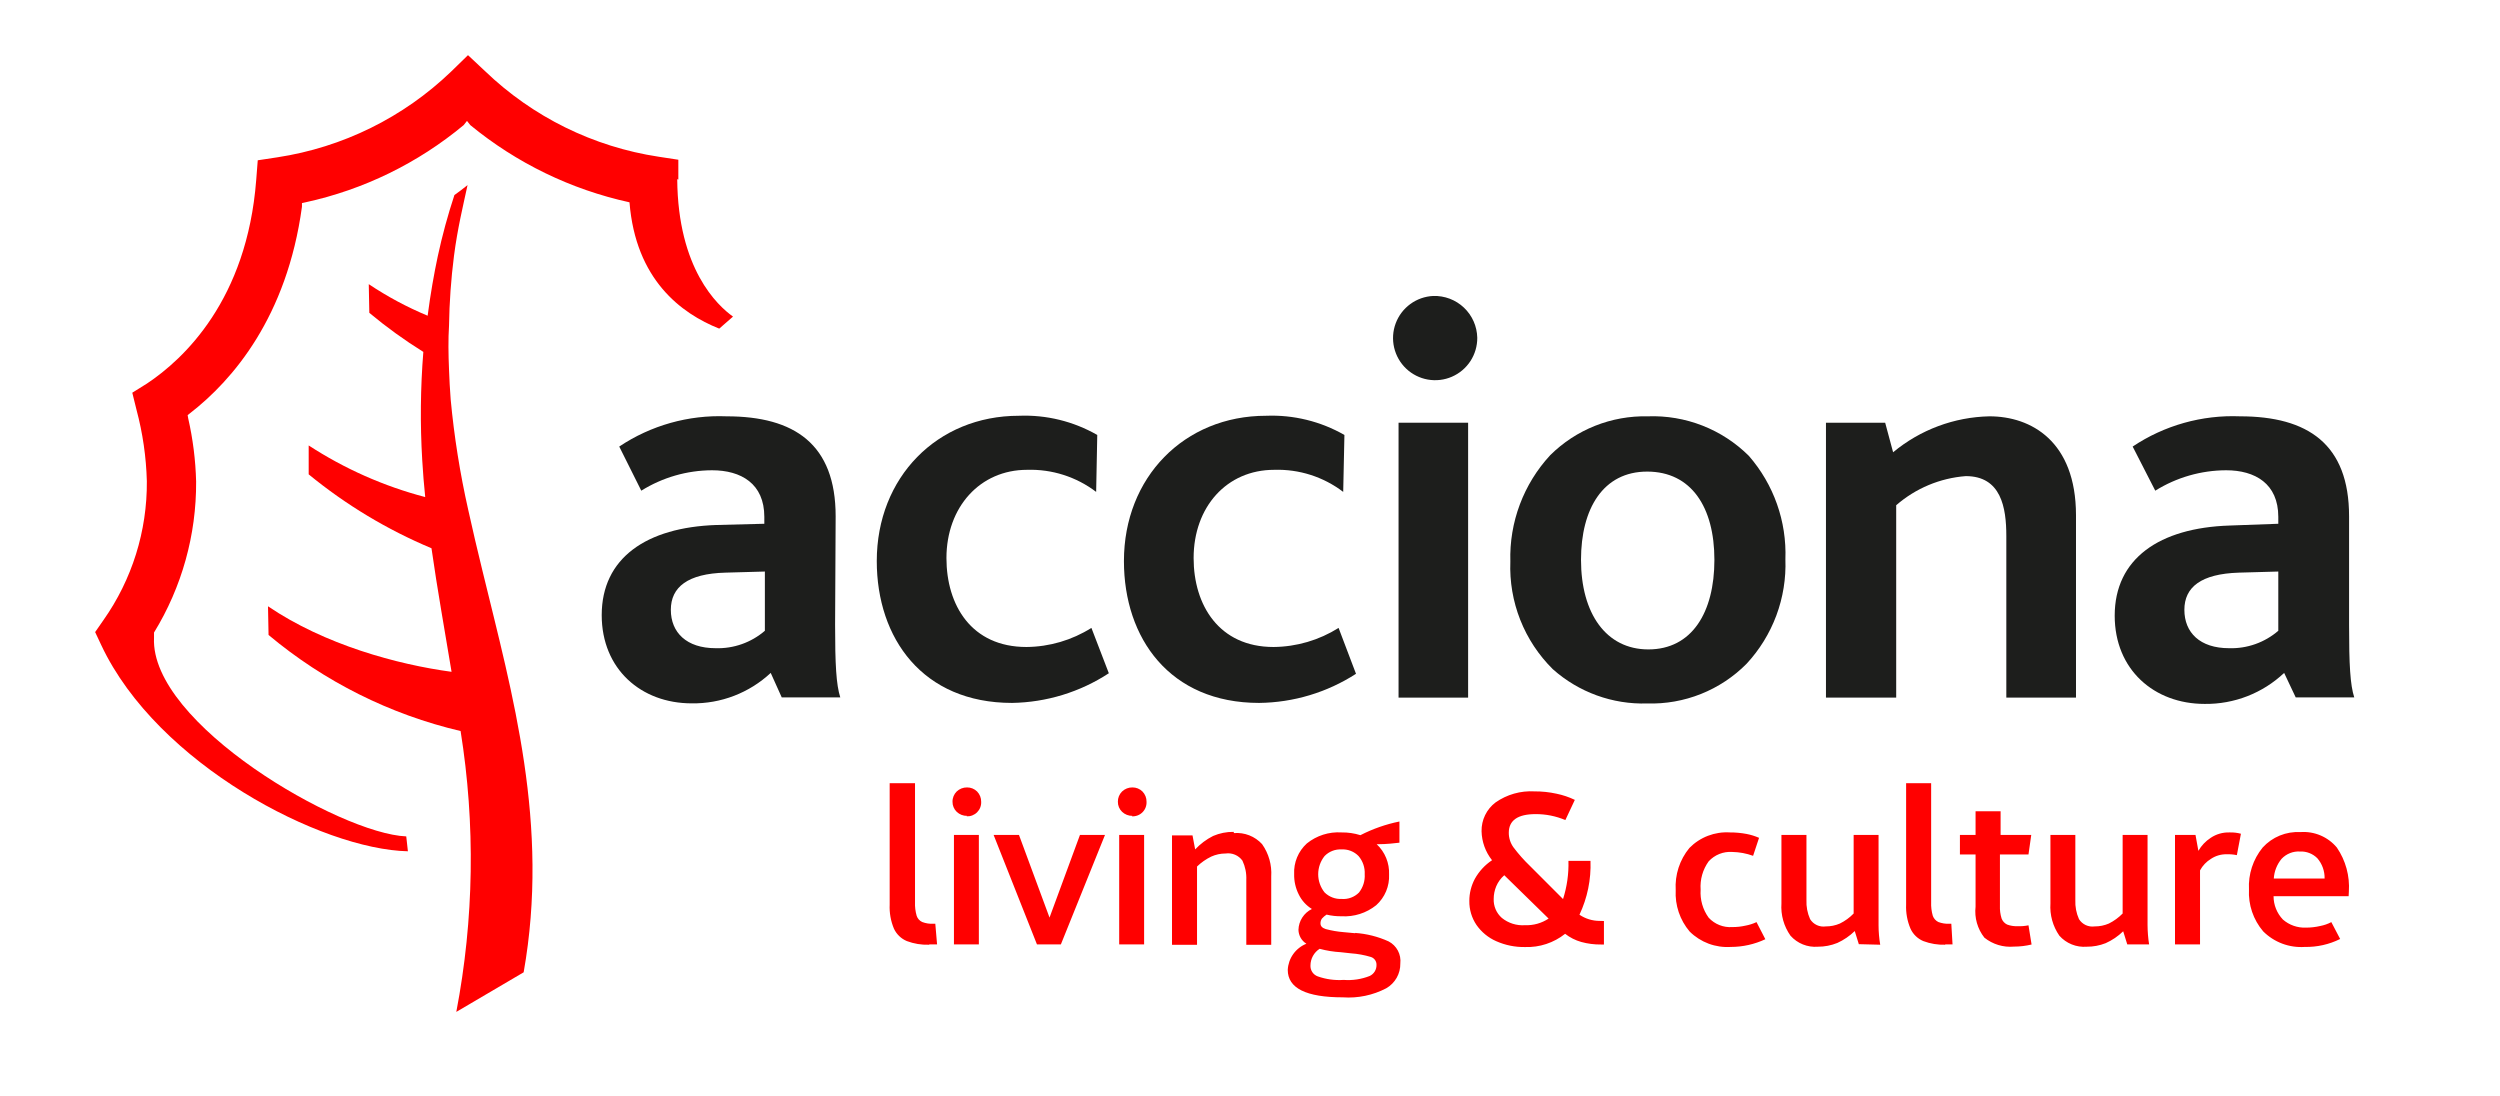
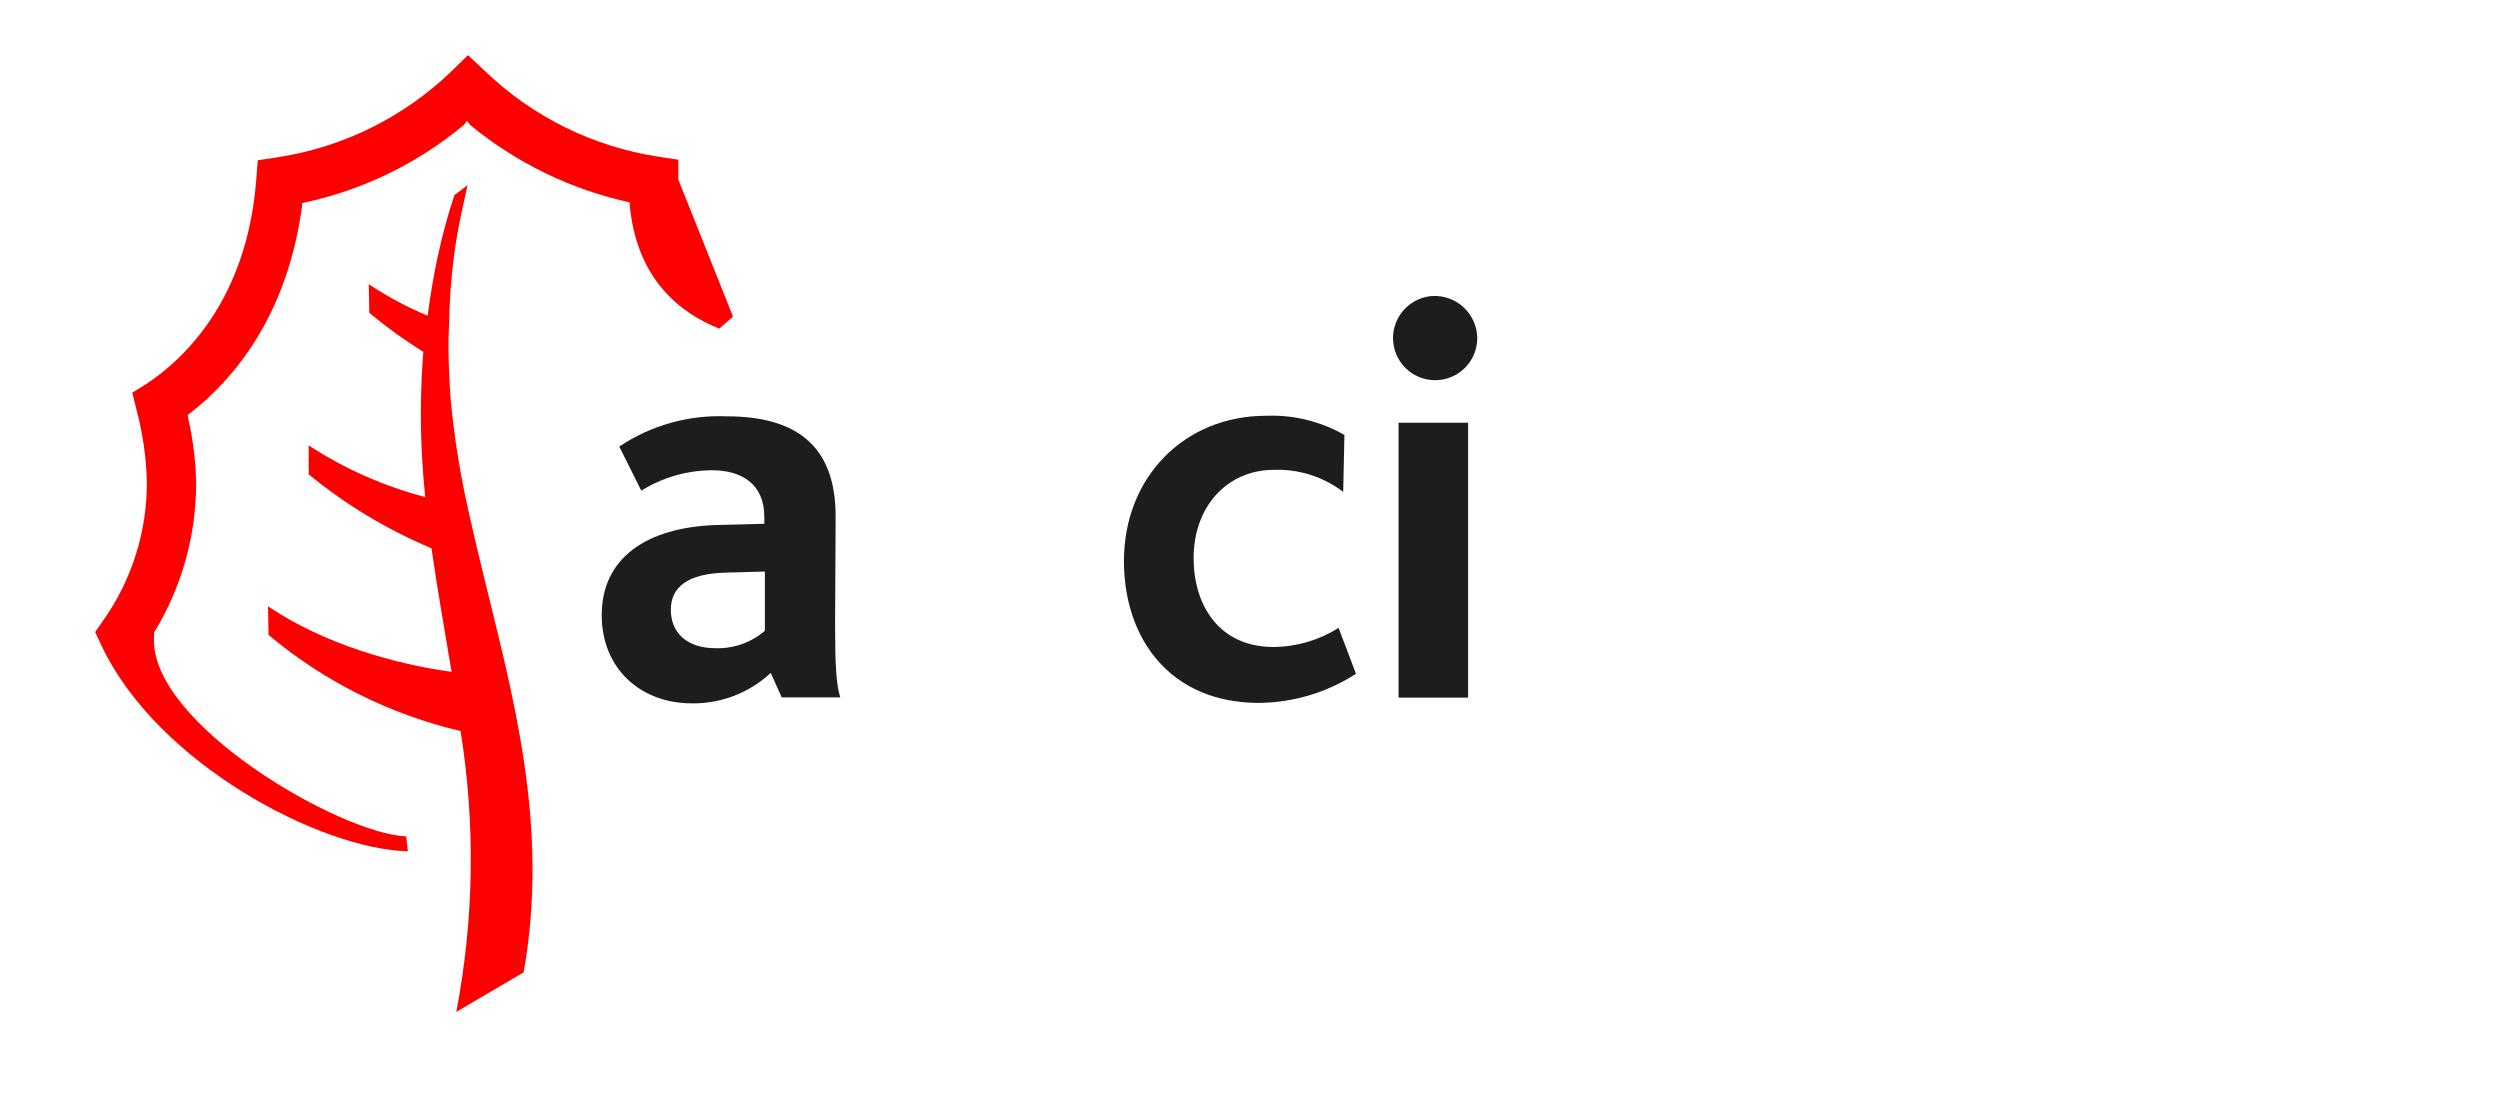
<svg xmlns="http://www.w3.org/2000/svg" width="251" height="110" viewBox="0 0 251 110" fill="none">
  <path d="M83.899 51.833C83.899 44.59 79.76 41.799 72.953 41.799C69.129 41.644 65.354 42.706 62.172 44.834L64.385 49.264C66.518 47.933 68.978 47.223 71.491 47.215C74.402 47.215 76.738 48.555 76.738 51.889V52.586L71.945 52.708C64.895 52.941 60.412 56.031 60.412 61.757C60.412 67.184 64.374 70.617 69.444 70.617C72.384 70.662 75.228 69.566 77.38 67.56L78.487 70.019H84.364C83.954 68.734 83.844 66.697 83.844 62.72L83.899 51.833ZM76.793 63.33C75.421 64.511 73.656 65.136 71.846 65.079C68.935 65.079 67.352 63.507 67.352 61.225C67.352 58.944 69.045 57.593 72.831 57.493L76.793 57.382V63.33Z" fill="#1D1E1C" />
-   <path d="M103.059 64.958C97.524 64.958 95.023 60.76 95.023 56.031C95.023 50.903 98.399 47.17 103.114 47.17C105.613 47.09 108.063 47.872 110.054 49.386L110.165 43.671C107.775 42.3 105.047 41.632 102.295 41.743C94.093 41.743 88.028 47.924 88.028 56.33C88.028 64.083 92.632 70.573 101.609 70.573C105.064 70.519 108.434 69.486 111.327 67.594L109.578 63.042C107.625 64.274 105.367 64.938 103.059 64.958Z" fill="#1D1E1C" />
  <path d="M127.863 64.958C122.395 64.958 119.839 60.76 119.839 56.031C119.839 50.903 123.159 47.17 127.93 47.17C130.425 47.09 132.872 47.872 134.858 49.386L134.98 43.671C132.59 42.301 129.863 41.634 127.111 41.743C118.898 41.743 112.843 47.924 112.843 56.33C112.843 64.083 117.448 70.573 126.413 70.573C129.867 70.536 133.24 69.522 136.142 67.649L134.394 63.042C132.437 64.275 130.176 64.938 127.863 64.958Z" fill="#1D1E1C" />
  <path d="M147.399 42.441H140.415V70.041H147.399V42.441Z" fill="#1D1E1C" />
  <path d="M143.89 29.715C143.062 29.755 142.264 30.036 141.595 30.526C140.925 31.015 140.415 31.691 140.126 32.468C139.837 33.246 139.783 34.091 139.971 34.899C140.159 35.707 140.58 36.442 141.181 37.013C141.783 37.583 142.539 37.964 143.356 38.108C144.172 38.252 145.013 38.153 145.773 37.822C146.534 37.492 147.18 36.946 147.633 36.251C148.085 35.555 148.323 34.742 148.318 33.913C148.306 33.345 148.182 32.786 147.953 32.266C147.723 31.747 147.393 31.278 146.981 30.888C146.569 30.497 146.084 30.193 145.553 29.991C145.023 29.79 144.457 29.696 143.89 29.715Z" fill="#1D1E1C" />
-   <path d="M165.441 41.799C163.63 41.757 161.83 42.081 160.147 42.75C158.464 43.42 156.933 44.422 155.645 45.697C152.962 48.597 151.523 52.435 151.639 56.385C151.561 58.383 151.9 60.374 152.633 62.233C153.367 64.093 154.479 65.778 155.9 67.184C158.504 69.505 161.9 70.738 165.386 70.628C167.23 70.683 169.065 70.358 170.779 69.674C172.492 68.99 174.047 67.962 175.347 66.652C176.656 65.245 177.675 63.593 178.346 61.792C179.016 59.99 179.325 58.074 179.254 56.153C179.397 52.348 178.083 48.632 175.58 45.764C174.251 44.444 172.665 43.411 170.921 42.729C169.177 42.047 167.312 41.73 165.441 41.799ZM165.496 65.201C161.246 65.201 158.733 61.58 158.733 56.208C158.733 51.08 160.947 47.348 165.375 47.348C169.802 47.348 172.126 50.914 172.126 56.208C172.126 61.502 169.857 65.201 165.496 65.201Z" fill="#1D1E1C" />
-   <path d="M199.742 41.799C196.202 41.872 192.791 43.145 190.068 45.409L189.271 42.441H183.327V70.041H190.378V50.726C192.331 49.025 194.78 48 197.362 47.802C200.915 47.802 201.435 50.958 201.435 53.816V70.041H208.43V51.711C208.419 44.302 203.926 41.799 199.742 41.799Z" fill="#1D1E1C" />
-   <path d="M235.847 62.743V51.833C235.847 44.59 231.708 41.799 224.901 41.799C221.077 41.644 217.302 42.706 214.12 44.834L216.389 49.264C218.525 47.931 220.989 47.222 223.506 47.215C226.406 47.215 228.741 48.555 228.741 51.889V52.586L223.849 52.764C216.798 52.996 212.316 56.086 212.316 61.812C212.316 67.239 216.278 70.673 221.348 70.673C224.311 70.711 227.173 69.595 229.328 67.56L230.49 70.019H236.367C235.958 68.757 235.847 66.719 235.847 62.743ZM228.741 63.33C227.369 64.511 225.604 65.136 223.794 65.079C220.872 65.079 219.311 63.507 219.311 61.225C219.311 58.944 220.993 57.615 224.779 57.493L228.741 57.382V63.33Z" fill="#1D1E1C" />
  <path d="M48.436 57.294C47.938 55.245 47.451 53.207 47.008 51.18C46.185 47.529 45.597 43.83 45.248 40.104C45.16 39.074 45.126 38.1 45.082 37.125C45.016 35.575 44.994 34.068 45.082 32.695C45.117 30.354 45.284 28.017 45.58 25.695C45.934 22.937 46.51 20.589 46.942 18.585C46.499 18.939 46.067 19.271 45.624 19.581C44.958 21.599 44.4 23.651 43.953 25.728C43.577 27.489 43.223 29.494 42.935 31.698C40.866 30.837 38.887 29.776 37.024 28.53L37.08 31.41C38.795 32.841 40.607 34.151 42.503 35.331C42.213 38.946 42.176 42.576 42.392 46.196C42.459 47.447 42.57 48.677 42.691 49.906C38.539 48.816 34.589 47.066 30.992 44.723V47.625C34.721 50.682 38.875 53.182 43.322 55.045C43.909 59.187 44.651 63.285 45.337 67.45C39.913 66.719 32.597 64.736 26.908 60.871L26.963 63.751C32.549 68.428 39.153 71.732 46.244 73.397C47.741 82.75 47.594 92.293 45.813 101.595L52.575 97.619C55.199 82.811 51.469 69.776 48.436 57.294Z" fill="#FF0000" />
-   <path d="M68.105 18.031C68.105 18.031 68.105 16.613 68.105 16.037L66.145 15.738C59.583 14.747 53.488 11.744 48.702 7.144L46.986 5.538L45.281 7.199C40.495 11.793 34.406 14.795 27.848 15.794L25.878 16.093L25.723 18.075C24.794 30.114 18.451 36.051 14.754 38.509L13.282 39.429L13.703 41.134C14.33 43.477 14.679 45.886 14.743 48.311C14.784 53.305 13.259 58.186 10.382 62.266L9.552 63.462L10.172 64.781C15.806 76.753 32.287 85.281 40.953 85.469L40.788 83.974C34.146 83.709 15.064 72.655 15.463 64.038V63.507C18.257 58.95 19.721 53.702 19.691 48.355C19.637 46.215 19.37 44.086 18.894 41.998L18.839 41.677L19.093 41.478C23.377 38.155 28.811 31.82 30.317 20.755V20.39L30.671 20.312C36.51 19.041 41.958 16.381 46.554 12.56L46.886 12.139L47.218 12.56C51.858 16.373 57.336 19.03 63.201 20.312C63.821 28.065 68.37 31.465 72.211 32.994L73.594 31.787C72.045 30.679 68.06 27.013 67.994 17.987" fill="#FF0000" />
-   <path d="M230.933 85.492C231.252 85.478 231.57 85.531 231.867 85.648C232.165 85.764 232.434 85.941 232.66 86.167C233.148 86.732 233.408 87.459 233.39 88.205H228.288C228.333 87.478 228.608 86.783 229.073 86.223C229.311 85.972 229.601 85.776 229.922 85.65C230.243 85.524 230.588 85.47 230.933 85.492ZM235.825 89.523C235.932 87.953 235.507 86.392 234.619 85.093C234.175 84.561 233.612 84.144 232.974 83.874C232.337 83.604 231.645 83.491 230.955 83.542C230.249 83.503 229.542 83.622 228.887 83.89C228.233 84.158 227.646 84.569 227.17 85.093C226.205 86.276 225.715 87.777 225.797 89.302C225.717 90.836 226.228 92.342 227.225 93.51C227.769 94.053 228.423 94.473 229.143 94.743C229.862 95.012 230.631 95.124 231.398 95.072C232.629 95.097 233.848 94.823 234.951 94.274L234.065 92.58C233.718 92.763 233.345 92.894 232.958 92.968C232.487 93.078 232.004 93.134 231.52 93.134C230.674 93.169 229.846 92.88 229.206 92.325C228.602 91.693 228.264 90.852 228.265 89.977H235.803L235.825 89.523ZM223.816 83.576C223.155 83.56 222.505 83.749 221.956 84.118C221.446 84.45 221.021 84.898 220.717 85.425L220.429 83.83H218.37V94.817H220.883V87.385C221.142 86.906 221.524 86.505 221.99 86.223C222.456 85.915 223.004 85.757 223.561 85.769C223.903 85.756 224.245 85.786 224.58 85.857L224.989 83.708C224.629 83.611 224.256 83.566 223.882 83.576M215.769 94.817C215.67 94.176 215.618 93.528 215.614 92.879V83.83H213.113V91.716C212.711 92.127 212.244 92.468 211.729 92.724C211.278 92.918 210.792 93.016 210.301 93.012C209.997 93.055 209.686 93.008 209.407 92.879C209.129 92.749 208.893 92.541 208.73 92.281C208.461 91.679 208.336 91.023 208.364 90.365V83.83H205.863V90.708C205.787 91.857 206.103 92.997 206.759 93.942C207.1 94.327 207.525 94.627 208.002 94.819C208.478 95.011 208.992 95.09 209.504 95.05C210.156 95.055 210.802 94.935 211.408 94.695C212.061 94.404 212.657 93.999 213.168 93.499L213.578 94.817H215.769ZM203.66 92.901C203.296 92.976 202.925 93.006 202.553 92.99C202.199 93.004 201.845 92.948 201.513 92.824C201.257 92.699 201.059 92.481 200.959 92.214C200.831 91.803 200.775 91.372 200.793 90.941V85.791H203.66L203.937 83.83H200.86V81.449H198.347V83.83H196.776V85.791H198.347V91.029C198.221 92.143 198.539 93.261 199.233 94.141C200.069 94.813 201.132 95.134 202.199 95.039C202.796 95.04 203.39 94.969 203.97 94.828L203.66 92.901ZM195.281 94.817H196.034L195.912 92.746H195.713C195.336 92.762 194.959 92.702 194.606 92.569C194.348 92.442 194.15 92.219 194.053 91.949C193.924 91.503 193.868 91.039 193.887 90.575V78.636H191.374V90.819C191.338 91.65 191.489 92.48 191.817 93.244C192.074 93.804 192.533 94.247 193.101 94.485C193.808 94.751 194.56 94.875 195.315 94.85M188.773 94.85C188.665 94.21 188.609 93.562 188.607 92.912V83.83H186.106V91.716C185.707 92.13 185.238 92.471 184.722 92.724C184.275 92.917 183.792 93.015 183.305 93.012C183.001 93.056 182.69 93.011 182.411 92.881C182.131 92.751 181.896 92.542 181.734 92.281C181.465 91.679 181.34 91.023 181.368 90.365V83.83H178.856V90.708C178.778 91.859 179.098 93.001 179.763 93.942C180.104 94.327 180.529 94.627 181.006 94.819C181.482 95.011 181.996 95.09 182.508 95.05C183.18 95.053 183.845 94.925 184.467 94.673C185.115 94.378 185.707 93.974 186.216 93.477L186.626 94.795L188.773 94.85ZM173.775 95.072C174.973 95.072 176.156 94.807 177.24 94.297L176.354 92.58C176.002 92.745 175.63 92.864 175.247 92.934C174.812 93.033 174.366 93.081 173.919 93.078C173.479 93.109 173.038 93.04 172.628 92.877C172.218 92.714 171.85 92.461 171.551 92.137C170.96 91.323 170.674 90.327 170.743 89.324C170.67 88.309 170.956 87.302 171.551 86.477C171.85 86.153 172.218 85.9 172.628 85.737C173.038 85.574 173.479 85.505 173.919 85.536C174.633 85.549 175.34 85.68 176.011 85.924L176.609 84.118C176.211 83.944 175.795 83.814 175.369 83.731C174.815 83.625 174.251 83.573 173.687 83.576C172.936 83.528 172.183 83.643 171.48 83.913C170.777 84.182 170.141 84.6 169.614 85.137C168.637 86.323 168.147 87.835 168.241 89.368C168.159 90.885 168.662 92.376 169.647 93.532C170.187 94.066 170.835 94.479 171.546 94.745C172.258 95.01 173.018 95.121 173.775 95.072ZM149.967 90.254C149.967 89.817 150.054 89.384 150.222 88.98C150.404 88.555 150.68 88.176 151.03 87.873L151.561 88.393L155.479 92.225C154.779 92.691 153.95 92.923 153.11 92.89C152.271 92.95 151.44 92.689 150.786 92.159C150.515 91.921 150.301 91.626 150.159 91.294C150.018 90.962 149.952 90.603 149.967 90.243M160.604 92.458C159.882 92.459 159.176 92.243 158.578 91.838C159.375 90.151 159.754 88.297 159.685 86.433H157.471C157.509 87.732 157.325 89.028 156.929 90.265L153.609 86.942C153.01 86.367 152.458 85.745 151.959 85.082C151.648 84.654 151.481 84.138 151.483 83.609C151.483 82.368 152.38 81.737 154.173 81.737C155.199 81.732 156.216 81.935 157.162 82.335L158.113 80.308C157.529 80.027 156.911 79.819 156.276 79.688C155.549 79.528 154.807 79.45 154.062 79.455C152.673 79.374 151.296 79.764 150.155 80.563C149.709 80.899 149.349 81.337 149.105 81.839C148.86 82.342 148.739 82.895 148.749 83.454C148.772 84.513 149.142 85.537 149.801 86.367C149.084 86.843 148.492 87.485 148.074 88.238C147.71 88.919 147.519 89.681 147.521 90.453C147.507 91.313 147.758 92.156 148.24 92.868C148.739 93.582 149.424 94.146 150.222 94.496C151.13 94.899 152.116 95.1 153.11 95.083C154.569 95.134 155.997 94.662 157.139 93.754C157.62 94.128 158.169 94.407 158.755 94.573C159.401 94.75 160.068 94.836 160.737 94.828H161.035V92.469L160.604 92.458ZM134.903 98.383C134.021 98.445 133.135 98.324 132.302 98.029C132.077 97.948 131.884 97.796 131.752 97.597C131.621 97.397 131.557 97.16 131.571 96.921C131.574 96.59 131.66 96.264 131.82 95.974C131.981 95.684 132.211 95.439 132.49 95.26C133.188 95.448 133.904 95.563 134.626 95.603L135.633 95.714C136.313 95.76 136.985 95.883 137.637 96.08C137.805 96.133 137.951 96.24 138.053 96.383C138.155 96.527 138.207 96.701 138.201 96.877C138.207 97.107 138.146 97.334 138.027 97.531C137.907 97.727 137.733 97.885 137.526 97.985C136.693 98.316 135.796 98.452 134.903 98.383ZM134.692 85.281C135.008 85.264 135.323 85.314 135.617 85.429C135.911 85.544 136.177 85.72 136.397 85.946C136.831 86.452 137.053 87.107 137.017 87.773C137.058 88.436 136.853 89.091 136.441 89.612C136.214 89.84 135.94 90.015 135.638 90.126C135.336 90.237 135.013 90.281 134.692 90.254C134.379 90.269 134.065 90.218 133.772 90.105C133.479 89.993 133.212 89.821 132.988 89.601C132.573 89.082 132.347 88.438 132.347 87.773C132.347 87.109 132.573 86.464 132.988 85.946C133.208 85.72 133.474 85.544 133.768 85.429C134.062 85.314 134.377 85.264 134.692 85.281ZM136.087 93.698L134.903 93.588C134.293 93.539 133.689 93.435 133.099 93.278C132.755 93.167 132.578 92.979 132.578 92.724C132.57 92.546 132.621 92.371 132.722 92.225C132.858 92.072 133.015 91.938 133.187 91.827C133.68 91.945 134.186 92.001 134.692 91.993C135.948 92.067 137.186 91.672 138.168 90.885C138.6 90.499 138.94 90.021 139.164 89.487C139.388 88.952 139.49 88.374 139.463 87.795C139.485 87.23 139.386 86.667 139.172 86.143C138.958 85.62 138.635 85.148 138.223 84.761C139.33 84.761 140.039 84.65 140.503 84.606V82.479C139.141 82.755 137.822 83.217 136.585 83.852C135.973 83.66 135.334 83.567 134.692 83.576C133.433 83.494 132.188 83.89 131.206 84.683C130.78 85.071 130.445 85.548 130.225 86.08C130.005 86.612 129.905 87.187 129.933 87.762C129.918 88.473 130.077 89.177 130.398 89.811C130.69 90.41 131.147 90.913 131.715 91.262C131.32 91.454 130.986 91.751 130.748 92.12C130.51 92.489 130.377 92.916 130.365 93.355C130.371 93.636 130.447 93.91 130.586 94.154C130.725 94.398 130.923 94.603 131.162 94.751C130.631 94.963 130.173 95.323 129.841 95.788C129.509 96.254 129.318 96.805 129.291 97.376C129.291 99.214 131.136 100.133 134.825 100.133C136.331 100.239 137.837 99.924 139.175 99.225C139.613 98.975 139.975 98.612 140.225 98.173C140.474 97.735 140.601 97.237 140.592 96.733C140.643 96.289 140.558 95.839 140.349 95.444C140.139 95.048 139.815 94.725 139.419 94.518C138.35 94.032 137.203 93.743 136.032 93.665M123.856 83.52C123.149 83.511 122.448 83.651 121.798 83.93C121.122 84.271 120.511 84.728 119.994 85.281L119.728 83.875H117.669V94.861H120.182V86.998C120.602 86.592 121.084 86.256 121.61 86.001C122.062 85.797 122.552 85.691 123.048 85.691C123.37 85.644 123.697 85.687 123.996 85.814C124.295 85.941 124.553 86.147 124.742 86.411C125.025 87.012 125.158 87.674 125.129 88.338V94.861H127.631V87.995C127.705 86.84 127.381 85.694 126.712 84.749C126.357 84.362 125.919 84.06 125.429 83.868C124.94 83.676 124.413 83.599 123.89 83.642M112.367 94.817H114.869V83.83H112.367V94.817ZM113.64 81.959C113.836 81.97 114.031 81.939 114.214 81.87C114.397 81.801 114.563 81.694 114.702 81.556C114.841 81.418 114.949 81.252 115.02 81.07C115.09 80.887 115.122 80.692 115.112 80.496C115.115 80.306 115.081 80.117 115.011 79.941C114.94 79.764 114.836 79.603 114.703 79.466C114.571 79.335 114.413 79.231 114.24 79.16C114.067 79.09 113.882 79.055 113.696 79.057C113.309 79.052 112.935 79.199 112.655 79.466C112.519 79.601 112.411 79.761 112.339 79.938C112.266 80.115 112.231 80.305 112.235 80.496C112.232 80.684 112.268 80.871 112.34 81.044C112.413 81.218 112.52 81.374 112.655 81.504C112.935 81.772 113.309 81.919 113.696 81.914M108.427 83.83L105.372 92.126L102.306 83.83H99.76L104.11 94.817H106.512L110.94 83.83H108.427ZM95.776 94.817H98.277V83.83H95.776V94.817ZM97.049 81.959C97.243 81.968 97.437 81.937 97.619 81.867C97.8 81.796 97.965 81.689 98.103 81.551C98.24 81.414 98.348 81.249 98.418 81.067C98.488 80.885 98.519 80.691 98.51 80.496C98.513 80.306 98.478 80.117 98.408 79.941C98.338 79.764 98.233 79.603 98.1 79.466C97.968 79.335 97.811 79.231 97.638 79.16C97.465 79.09 97.279 79.055 97.093 79.057C96.706 79.052 96.332 79.199 96.052 79.466C95.916 79.601 95.808 79.761 95.736 79.938C95.664 80.115 95.628 80.305 95.632 80.496C95.629 80.684 95.665 80.871 95.738 81.044C95.81 81.218 95.917 81.374 96.052 81.504C96.332 81.772 96.706 81.919 97.093 81.914M93.33 94.817H94.082L93.905 92.746H93.695C93.318 92.764 92.941 92.704 92.588 92.569C92.458 92.51 92.341 92.424 92.246 92.317C92.151 92.21 92.079 92.085 92.034 91.949C91.905 91.503 91.849 91.039 91.868 90.575V78.636H89.323V90.819C89.285 91.65 89.432 92.478 89.754 93.244C90.016 93.805 90.478 94.248 91.049 94.485C91.756 94.751 92.508 94.875 93.263 94.85" fill="#FF0000" />
+   <path d="M68.105 18.031C68.105 18.031 68.105 16.613 68.105 16.037L66.145 15.738C59.583 14.747 53.488 11.744 48.702 7.144L46.986 5.538L45.281 7.199C40.495 11.793 34.406 14.795 27.848 15.794L25.878 16.093L25.723 18.075C24.794 30.114 18.451 36.051 14.754 38.509L13.282 39.429L13.703 41.134C14.33 43.477 14.679 45.886 14.743 48.311C14.784 53.305 13.259 58.186 10.382 62.266L9.552 63.462L10.172 64.781C15.806 76.753 32.287 85.281 40.953 85.469L40.788 83.974C34.146 83.709 15.064 72.655 15.463 64.038V63.507C18.257 58.95 19.721 53.702 19.691 48.355C19.637 46.215 19.37 44.086 18.894 41.998L18.839 41.677L19.093 41.478C23.377 38.155 28.811 31.82 30.317 20.755V20.39L30.671 20.312C36.51 19.041 41.958 16.381 46.554 12.56L46.886 12.139L47.218 12.56C51.858 16.373 57.336 19.03 63.201 20.312C63.821 28.065 68.37 31.465 72.211 32.994L73.594 31.787" fill="#FF0000" />
</svg>